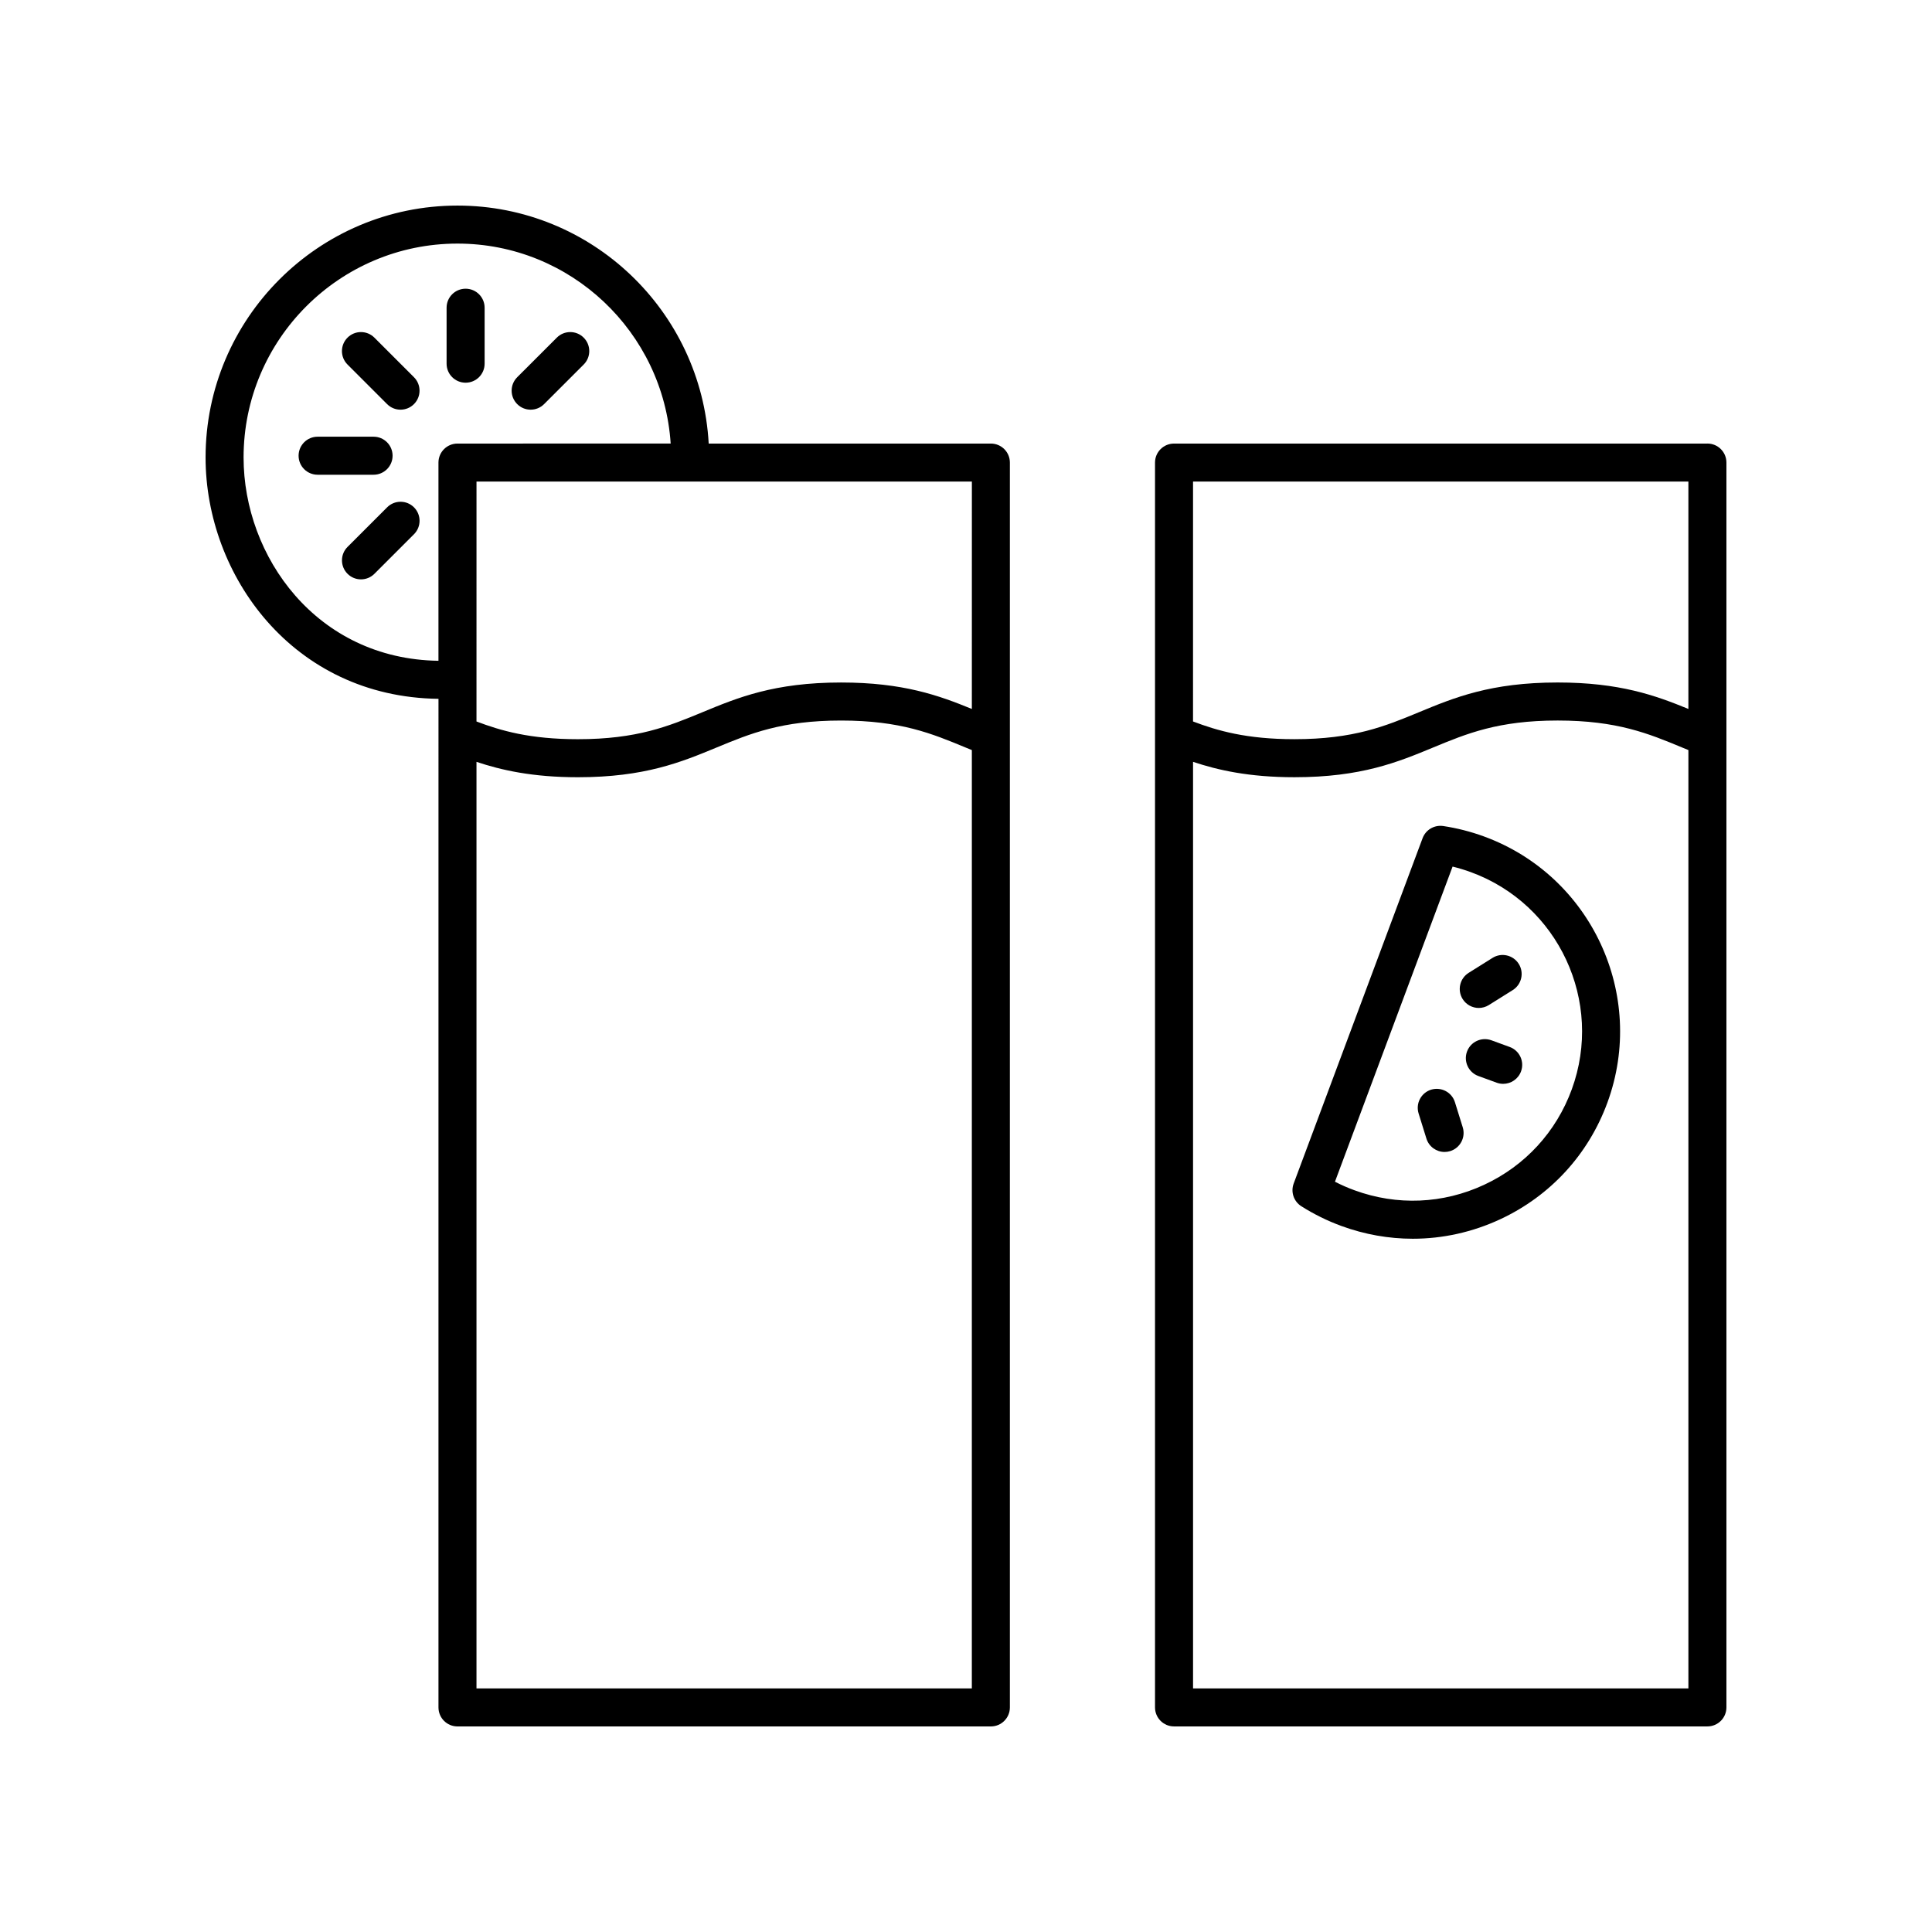
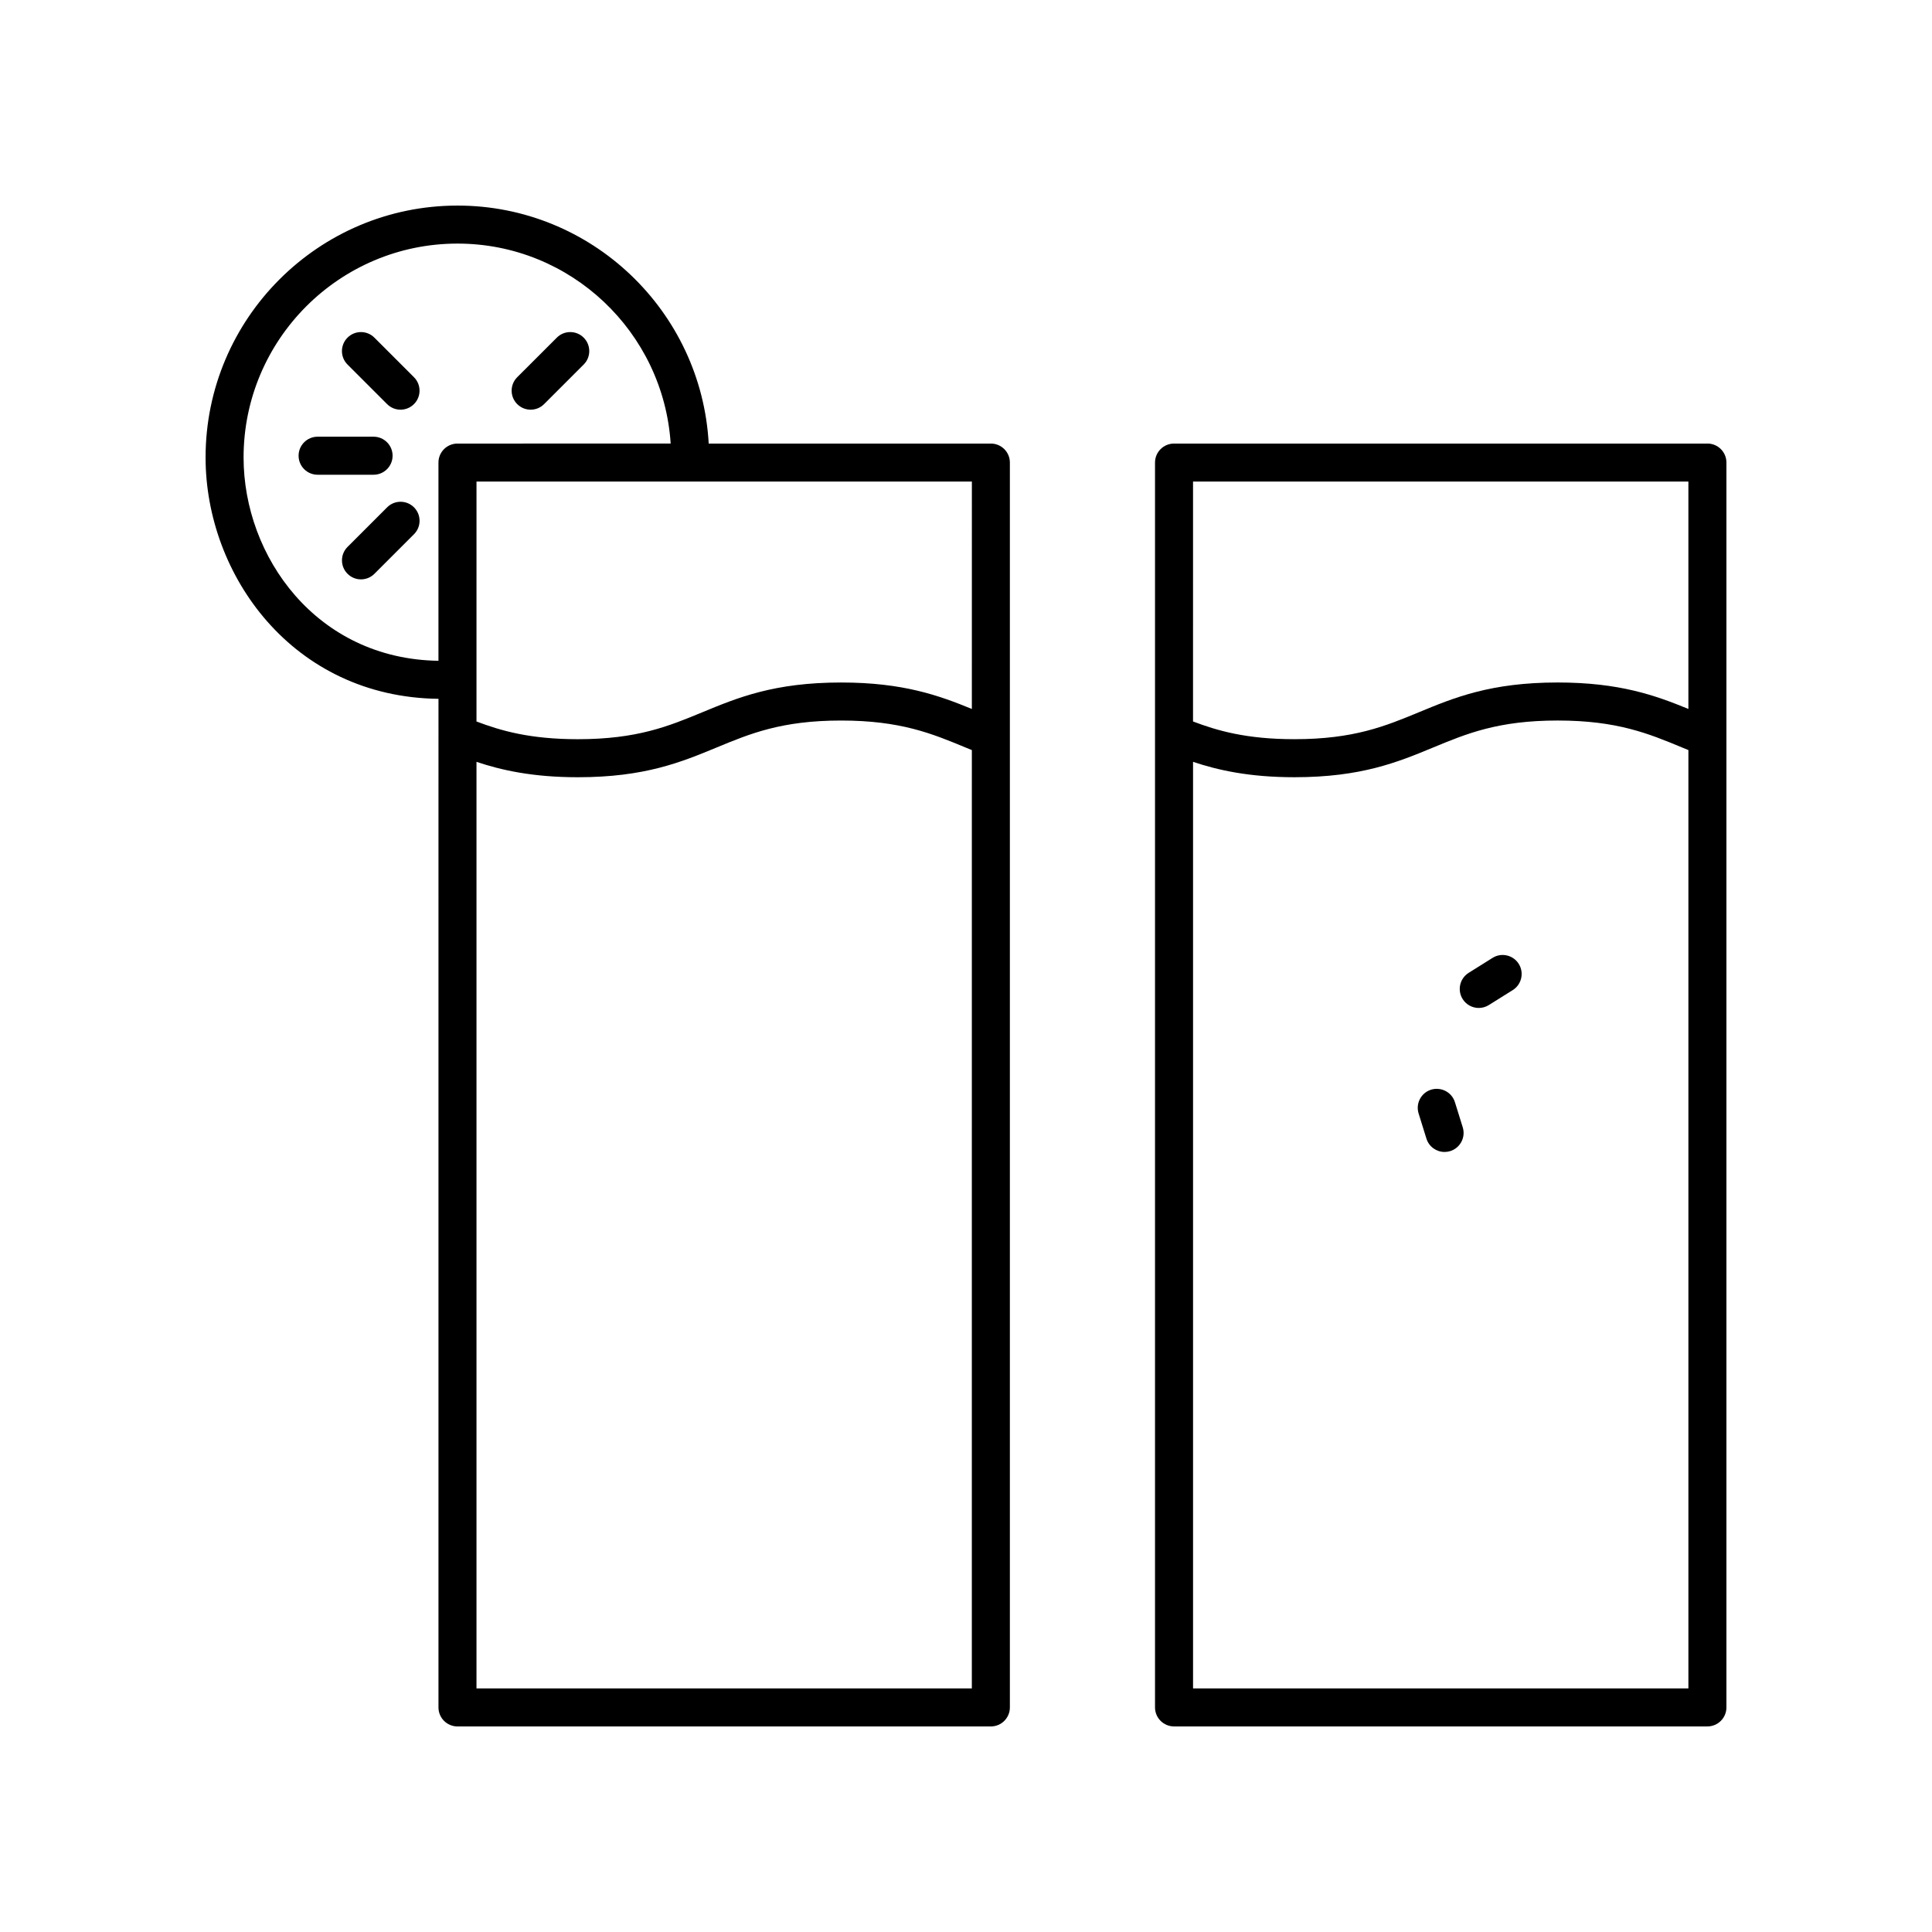
<svg xmlns="http://www.w3.org/2000/svg" fill="#000000" width="800px" height="800px" version="1.1" viewBox="144 144 512 512">
  <g>
    <path d="m248.04 264.77c0-2.785-2.254-5.039-5.039-5.039h-14.832c-2.781 0-5.039 2.254-5.039 5.039s2.254 5.039 5.039 5.039h14.832c2.785 0 5.039-2.254 5.039-5.039z" />
-     <path d="m267.39 245.42c2.781 0 5.039-2.254 5.039-5.039v-14.832c0-2.785-2.254-5.039-5.039-5.039-2.781 0-5.039 2.254-5.039 5.039v14.832c0 2.785 2.254 5.039 5.039 5.039z" />
    <path d="m246.59 278.45-10.488 10.488c-1.969 1.969-1.969 5.156 0 7.125 0.984 0.984 2.273 1.477 3.562 1.477 1.289 0 2.578-0.492 3.562-1.477l10.488-10.488c1.969-1.969 1.969-5.156 0-7.125s-5.156-1.969-7.125 0z" />
    <path d="m284.63 252.57c1.289 0 2.578-0.492 3.562-1.477l10.492-10.488c1.969-1.969 1.969-5.156 0-7.125s-5.156-1.969-7.125 0l-10.492 10.488c-1.969 1.969-1.969 5.156 0 7.125 0.984 0.984 2.273 1.477 3.562 1.477z" />
    <path d="m243.22 233.48c-1.969-1.969-5.156-1.969-7.125 0s-1.969 5.156 0 7.125l10.488 10.488c0.984 0.984 2.273 1.477 3.562 1.477 1.289 0 2.578-0.492 3.562-1.477 1.969-1.969 1.969-5.156 0-7.125z" />
    <path d="m406.59 261.55h-74.777c-1.934-35.09-31.008-63.07-66.574-63.07-36.812 0-66.758 29.949-66.758 66.758 0 31.168 23.082 63.492 61.723 63.957l-0.004 267.29c0 2.785 2.254 5.039 5.039 5.039h141.35c2.781 0 5.039-2.254 5.039-5.039v-329.9c0-2.785-2.258-5.035-5.039-5.035zm-5.039 70.332c-8.738-3.586-18.246-7.012-34.652-7.012-17.738 0-27.43 4.016-36.801 7.898-8.852 3.664-17.211 7.129-32.953 7.129-12.727 0-20.434-2.254-26.867-4.695h-0.004l0.004-63.578h131.28zm-193-66.645c0-31.258 25.43-56.684 56.684-56.684 30.012 0 54.582 23.457 56.5 52.992l-56.5 0.004c-2.781 0-5.039 2.254-5.039 5.039v52.527c-32.332-0.457-51.645-27.652-51.645-53.879zm61.723 326.21v-245.55c6.488 2.172 14.793 4.078 26.867 4.078 17.746 0 27.438-4.016 36.812-7.898 8.848-3.664 17.207-7.129 32.941-7.129 15.766 0 24.121 3.469 32.973 7.141l1.684 0.688-0.004 248.67z" />
    <path d="m596.48 261.55h-141.35c-2.781 0-5.039 2.254-5.039 5.039v329.89c0 2.785 2.254 5.039 5.039 5.039h141.35c2.781 0 5.039-2.254 5.039-5.039v-329.9c0-2.785-2.258-5.035-5.039-5.035zm-5.039 10.074v60.254c-8.738-3.586-18.246-7.012-34.656-7.012-17.738 0-27.426 4.016-36.797 7.898-8.852 3.664-17.211 7.129-32.953 7.129-12.727 0-20.434-2.254-26.867-4.695h-0.004l0.004-63.574zm-131.27 319.82v-245.55c6.488 2.172 14.793 4.078 26.867 4.078 17.75 0 27.438-4.016 36.812-7.898 8.848-3.664 17.207-7.129 32.941-7.129 15.77 0 24.125 3.469 32.973 7.141l1.68 0.688v248.67z" />
-     <path d="m537.25 365.66c-3.492-1.277-7.121-2.203-10.781-2.754-2.367-0.34-4.633 0.988-5.469 3.223l-34.16 91.516c-0.832 2.231 0.012 4.738 2.016 6.012 3.32 2.109 6.906 3.879 10.652 5.25 6.156 2.25 12.535 3.371 18.902 3.371 7.891 0 15.758-1.723 23.125-5.144 13.312-6.188 23.422-17.191 28.461-30.977 10.41-28.469-4.281-60.09-32.746-70.496zm23.289 67.031c-4.117 11.262-12.367 20.25-23.242 25.297-10.875 5.062-23.059 5.574-34.324 1.453-1.785-0.648-3.519-1.41-5.195-2.273l31.172-83.512c1.637 0.398 3.258 0.891 4.844 1.473 23.242 8.496 35.242 34.32 26.746 57.562z" />
-     <path d="m544.09 421.46-4.859-1.777c-2.609-0.941-5.504 0.391-6.461 3-0.957 2.617 0.391 5.512 3 6.465l4.859 1.777c0.57 0.207 1.152 0.305 1.73 0.305 2.055 0 3.984-1.266 4.731-3.305 0.957-2.617-0.391-5.512-3-6.465z" />
    <path d="m538.56 410.35 6.328-3.965c2.359-1.477 3.074-4.586 1.598-6.945-1.477-2.352-4.586-3.074-6.945-1.594l-6.328 3.965c-2.359 1.477-3.074 4.586-1.598 6.945 0.957 1.523 2.598 2.363 4.277 2.363 0.914-0.004 1.836-0.25 2.668-0.77z" />
    <path d="m529.57 436.09c-0.828-2.66-3.652-4.121-6.309-3.316-2.656 0.828-4.141 3.652-3.316 6.309l2.07 6.656c0.672 2.16 2.66 3.543 4.809 3.543 0.496 0 1-0.074 1.5-0.227 2.656-0.828 4.141-3.652 3.316-6.309z" />
  </g>
</svg>